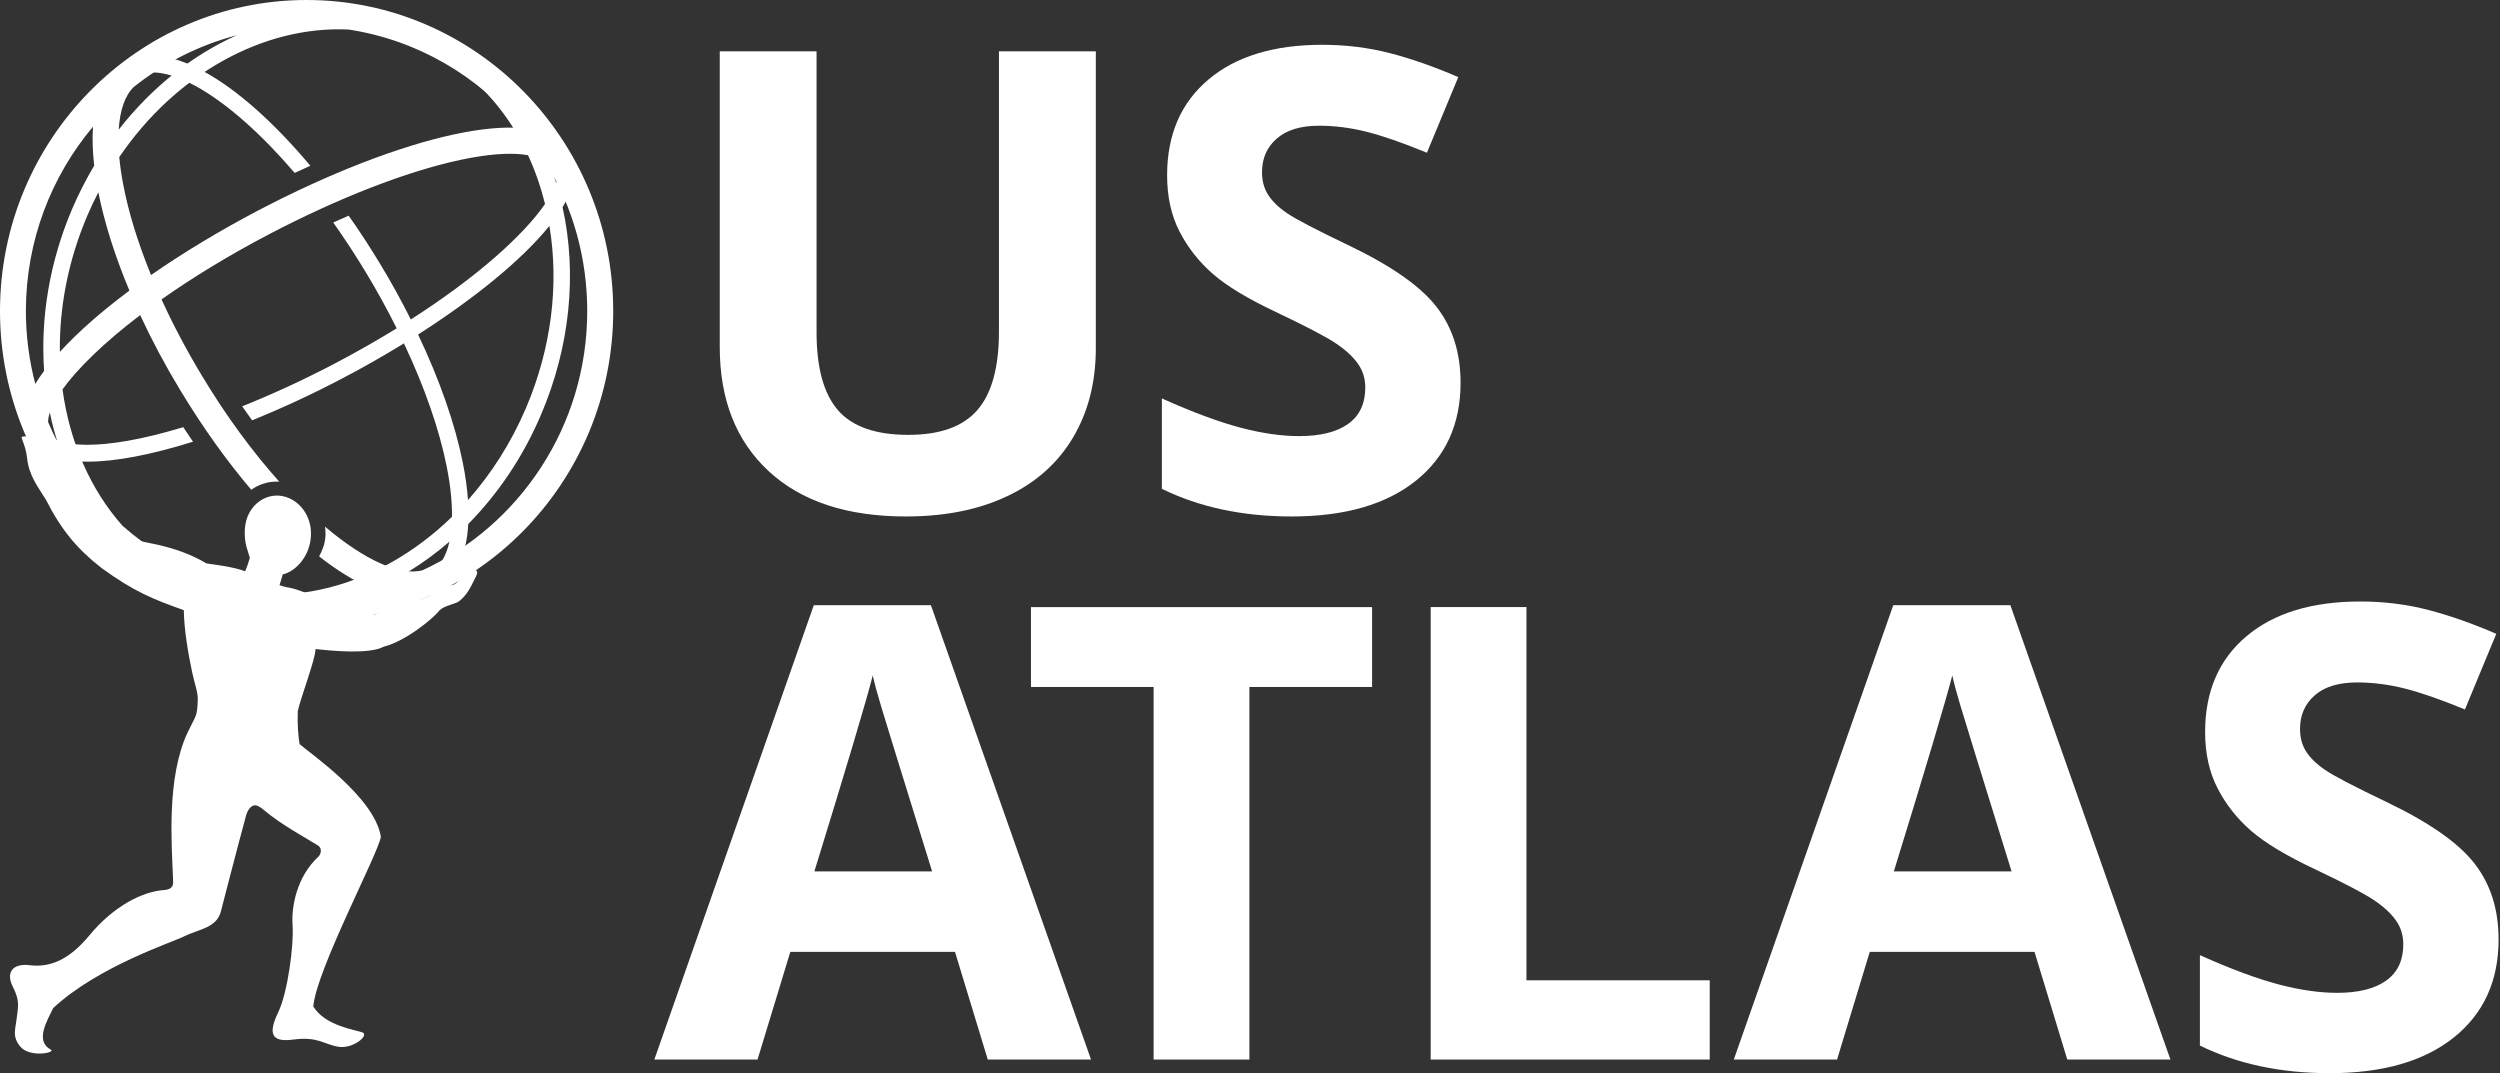
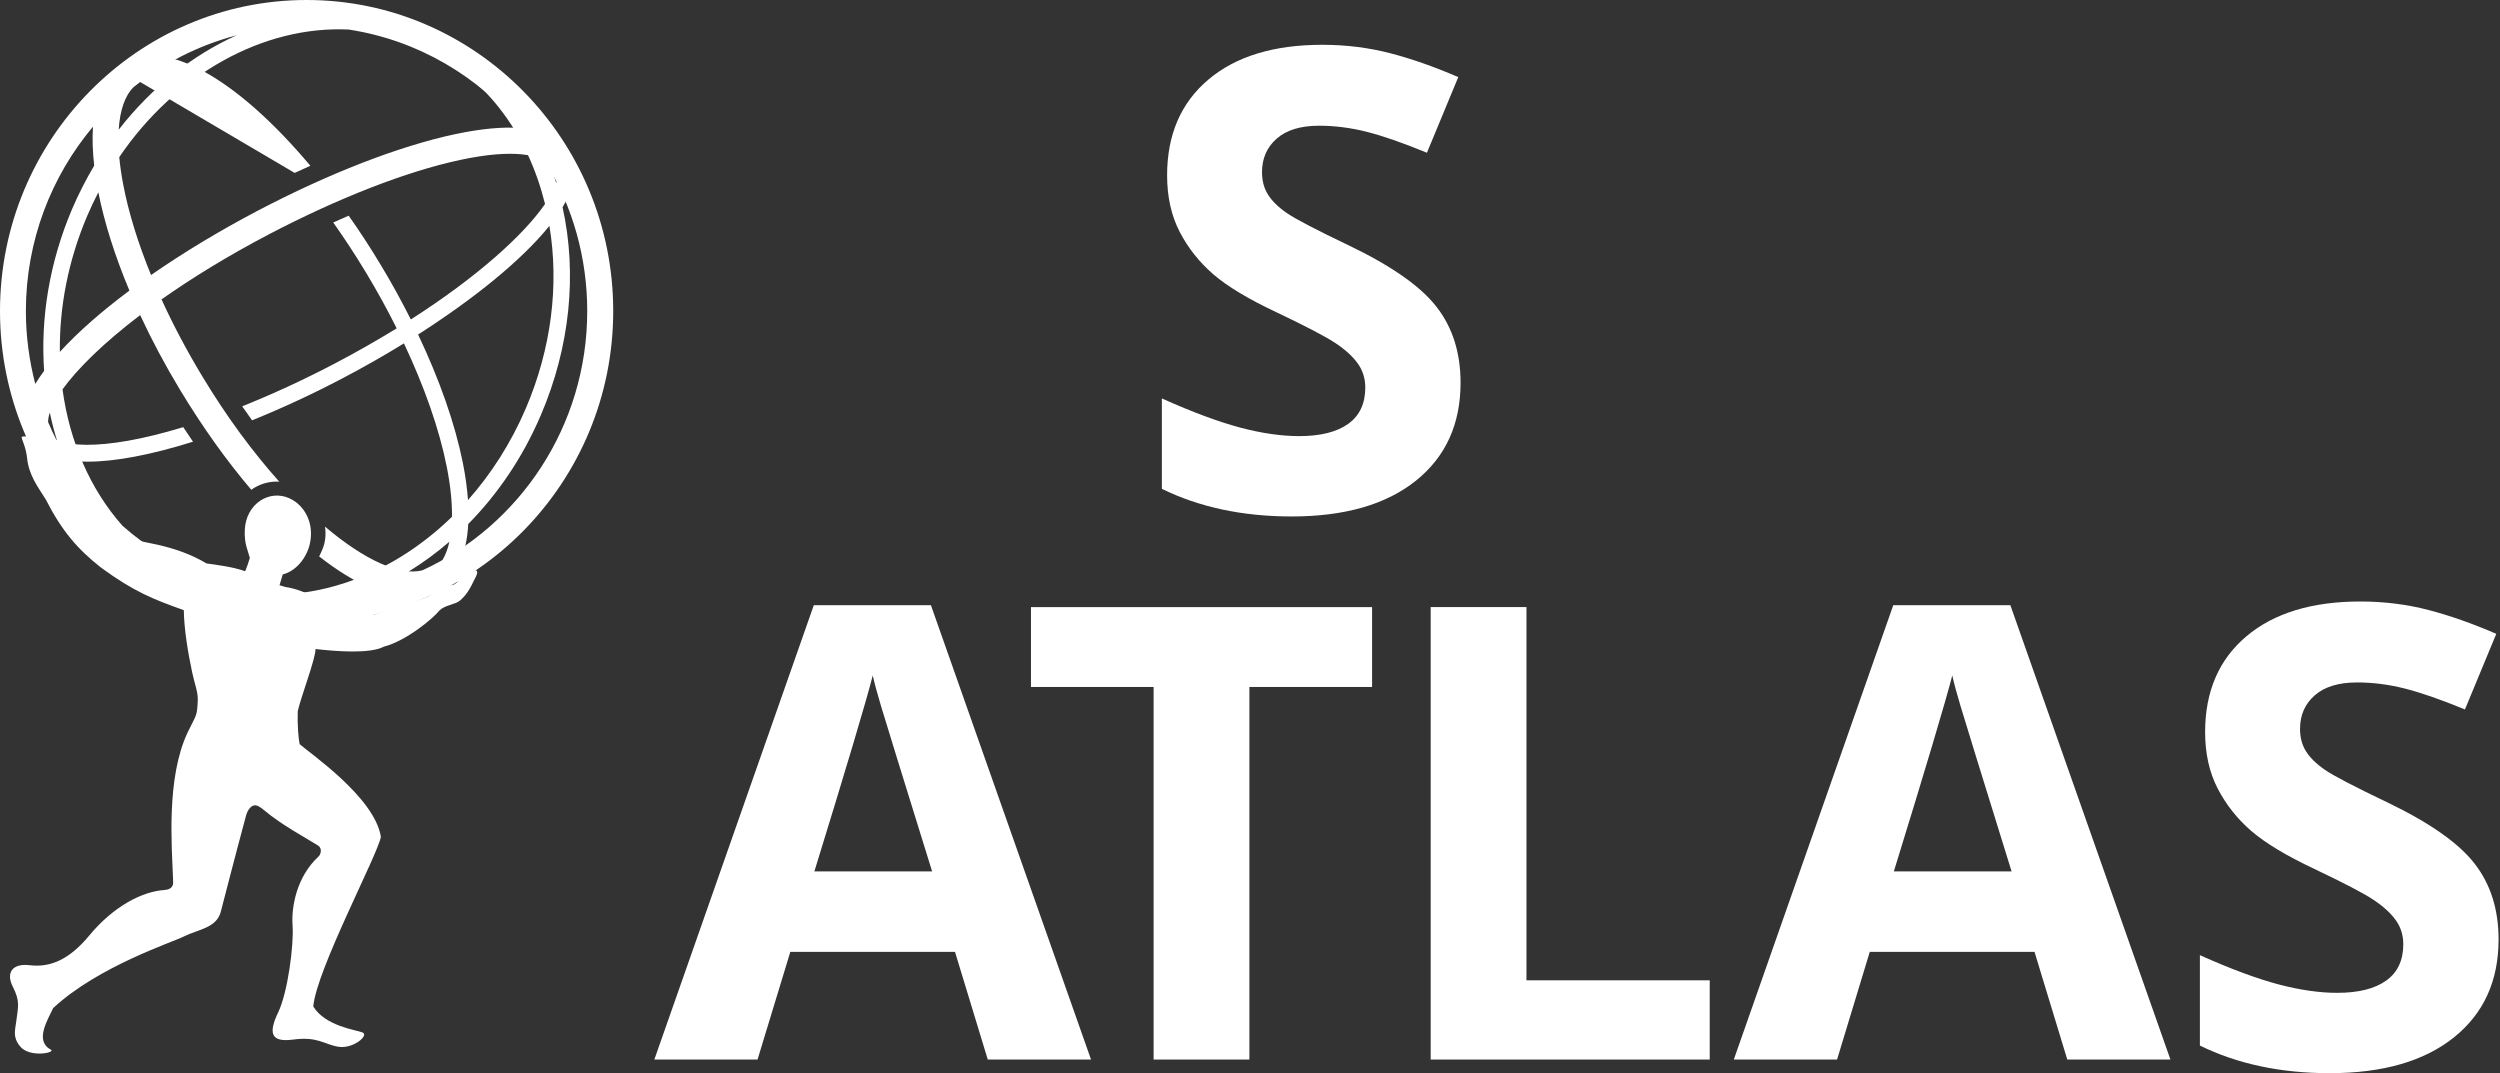
<svg xmlns="http://www.w3.org/2000/svg" width="205" height="88" viewBox="0 0 205 88" fill="none">
  <rect x="0" y="0" width="205" height="88" fill="#333333" stroke="none" />
  <path d="M80.997 86.883L78.31 78.054H64.806L62.119 86.883H53.656L66.731 49.628H76.336L89.464 86.883H80.997ZM76.434 71.457C73.949 63.457 72.552 58.933 72.239 57.879C71.925 56.83 71.701 56 71.567 55.39C71.012 57.556 69.413 62.91 66.78 71.453H76.434V71.457Z" fill="white" />
  <path d="M102.45 86.883H94.596V56.331H84.539V49.784H112.511V56.331H102.45V86.883Z" fill="white" />
  <path d="M117.316 86.883V49.78H125.17V80.385H140.197V86.883H117.316Z" fill="white" />
  <path d="M169.517 86.883L166.83 78.054H153.321L150.639 86.883H142.172L155.247 49.628H164.851L177.975 86.883H169.517ZM164.95 71.457C162.469 63.457 161.072 58.933 160.759 57.879C160.445 56.83 160.221 56 160.087 55.39C159.527 57.556 157.933 62.91 155.296 71.453H164.95V71.457Z" fill="white" />
  <path d="M15.025 35.026C8.188 37.112 4.422 36.699 3.728 35.331L2.523 35.964C3.168 37.228 4.78 37.856 7.189 37.856C9.428 37.856 12.352 37.309 15.827 36.219C15.553 35.825 15.289 35.425 15.025 35.026Z" fill="white" />
-   <path d="M24.162 14.179C24.592 13.977 25.022 13.78 25.448 13.592C19.344 6.331 13.492 3.112 10.156 5.184L10.864 6.354C13.465 4.74 18.776 7.879 24.162 14.179Z" fill="white" />
+   <path d="M24.162 14.179C24.592 13.977 25.022 13.78 25.448 13.592C19.344 6.331 13.492 3.112 10.156 5.184L10.864 6.354Z" fill="white" />
  <path d="M46.855 12.695L45.651 13.327C45.87 13.762 45.848 14.332 45.611 15.009C43.811 9.184 40.049 4.758 34.981 2.529L34.443 3.789C39.226 5.892 42.767 10.121 44.415 15.704C44.514 16.04 44.608 16.385 44.693 16.726C42.92 19.3 39.1 22.73 33.687 26.197C32.925 24.677 32.084 23.148 31.166 21.632C30.346 20.273 29.482 18.946 28.591 17.686C28.175 17.865 27.754 18.049 27.324 18.242C28.251 19.551 29.155 20.932 30.011 22.349C30.928 23.869 31.77 25.403 32.527 26.923C30.96 27.887 29.272 28.852 27.472 29.798C24.915 31.139 22.358 32.318 19.86 33.318C20.133 33.713 20.401 34.094 20.67 34.466C23.11 33.479 25.605 32.327 28.094 31.017C29.8 30.121 31.493 29.161 33.123 28.157C34.802 31.713 36.015 35.174 36.629 38.251C36.938 39.793 37.076 41.174 37.063 42.376C31.058 48.219 22.864 50.452 15.834 47.363L15.297 48.623C17.612 49.641 20.048 50.125 22.492 50.125C27.539 50.125 32.63 48.067 36.852 44.417C36.588 45.605 36.078 46.466 35.33 46.928L36.033 48.098C37.466 47.21 38.263 45.444 38.397 42.968C40.815 40.515 42.875 37.502 44.357 34.022C46.735 28.462 47.344 22.479 46.13 16.991C47.138 15.358 47.46 13.879 46.855 12.695ZM43.121 33.479C41.899 36.336 40.273 38.865 38.375 41.004C38.308 40.067 38.173 39.058 37.958 37.977C37.314 34.753 36.046 31.134 34.282 27.43C38.809 24.538 42.758 21.367 45.051 18.52C45.861 23.381 45.208 28.596 43.121 33.479Z" fill="white" />
  <path d="M25.142 0C11.279 0 0 11.444 0 25.507C0 39.569 11.279 51.013 25.142 51.013C39.005 51.013 50.284 39.569 50.284 25.507C50.284 11.444 39.005 0 25.142 0ZM42.753 10.502C41.275 10.381 39.448 10.547 37.286 11.009C32.7 11.991 26.951 14.224 21.099 17.296C18.036 18.906 15.054 20.7 12.385 22.552C11.32 19.942 10.54 17.426 10.102 15.121C9.949 14.332 9.846 13.583 9.779 12.883C14.427 6.049 21.623 2.09 28.59 2.422C34.245 3.287 39.229 6.251 42.753 10.502ZM10.97 7.13C13.433 5.17 16.29 3.709 19.411 2.892C15.788 4.52 12.434 7.166 9.734 10.632C9.833 9.022 10.254 7.821 10.97 7.13ZM8.064 15.771C8.566 18.282 9.43 21.013 10.612 23.829C8.355 25.511 6.399 27.22 4.908 28.856C4.863 25.206 5.584 21.377 7.164 17.673C7.442 17.022 7.742 16.39 8.064 15.771ZM7.625 10.386C7.558 11.35 7.594 12.421 7.724 13.583C7.057 14.704 6.452 15.883 5.919 17.125C4.039 21.534 3.318 26.112 3.618 30.408C3.349 30.771 3.107 31.134 2.893 31.484C2.396 29.574 2.122 27.569 2.122 25.502C2.127 19.744 4.2 14.466 7.625 10.386ZM4.084 33.83C4.254 34.655 4.469 35.462 4.715 36.251C4.442 35.713 4.178 35.17 3.945 34.61C3.945 34.377 3.99 34.117 4.084 33.83ZM34.648 46.762C32.839 47.242 29.938 45.973 26.651 43.184C26.741 43.803 26.691 44.439 26.441 45.04C26.356 45.246 26.266 45.439 26.172 45.628C27.641 46.78 29.065 47.655 30.408 48.233C28.715 48.637 26.951 48.856 25.138 48.856C19.366 48.856 14.087 46.681 10.039 43.108C7.402 40.134 5.709 36.229 5.127 31.928C6.34 30.242 8.481 28.13 11.494 25.838C12.439 27.87 13.531 29.928 14.758 31.959C16.626 35.054 18.605 37.812 20.606 40.161C21.202 39.735 21.923 39.489 22.702 39.489C22.769 39.489 22.836 39.498 22.903 39.502C20.781 37.13 18.614 34.229 16.572 30.834C15.309 28.74 14.194 26.628 13.245 24.552C15.717 22.807 18.659 20.995 22.066 19.206C27.762 16.229 33.318 14.063 37.724 13.117C42.206 12.152 44.401 12.722 44.88 13.52C46.957 17.027 48.153 21.125 48.153 25.507C48.153 34.942 42.605 43.085 34.648 46.762Z" fill="white" />
  <path d="M37.934 47.264C37.796 47.399 37.384 47.951 37.07 47.973C36.752 48 35.266 48.278 35.288 48.834C33.967 49.444 31.495 50.049 30.707 50.39C29.319 49.812 28.29 49.471 26.566 49.377C25.084 48.525 24.174 48.251 23.409 48.134L22.921 47.991L23.185 47.103C24.268 46.838 25.146 45.749 25.406 44.601C25.795 42.874 24.954 41.43 23.762 40.874C22.088 40.09 20.163 41.314 20.073 43.457C20.024 44.61 20.337 45.157 20.445 45.614C20.458 45.659 20.476 45.699 20.489 45.744C20.386 46.108 20.252 46.493 20.104 46.843C19.119 46.475 17.61 46.3 16.934 46.202C14.225 44.583 11.44 44.502 10.137 44.054C9.237 42.928 6.998 42 5.086 40.238C4.965 40.13 5.332 39.126 4.338 38.43C3.635 37.735 3.51 37.381 3.053 36.372C2.668 35.977 2.22 35.664 1.768 35.825C1.817 36.17 2.117 36.61 2.225 37.592C2.377 38.977 3.076 39.874 3.761 40.968C5.037 43.475 6.335 45.022 8.306 46.56C10.974 48.507 12.559 49.143 15.071 50.031C15.098 51.614 15.412 53.511 15.757 55.13C15.954 56.063 16.236 56.735 16.218 57.386C16.168 58.807 16.079 58.605 15.398 60.036C13.621 63.762 14.091 69.399 14.189 72.045C14.194 72.166 14.198 72.278 14.198 72.39C14.185 72.645 14.073 72.919 13.522 72.977C11.7 73.085 9.331 74.282 7.316 76.717C5.641 78.74 4.07 79.345 2.44 79.148C1.016 78.973 0.47 79.758 1.047 80.901C1.67 82.13 1.482 82.542 1.338 83.713C1.24 84.498 1.016 85.022 1.652 85.807C2.431 86.767 4.625 86.314 4.164 86.067C2.812 85.35 3.918 83.623 4.356 82.668C8.073 79.202 14.301 77.215 15.098 76.78C16.289 76.193 17.807 76.094 18.125 74.686C18.134 74.65 19.379 69.816 20.172 66.892C20.301 66.403 20.66 65.847 21.17 66.099C21.327 66.175 21.488 66.291 21.712 66.48C23.091 67.641 24.954 68.628 26.091 69.341C26.422 69.551 26.333 70.04 26.109 70.246C24.304 71.915 23.883 74.403 23.991 75.879C24.107 77.507 23.592 81.372 22.822 82.991C21.994 84.713 22.191 85.489 24.031 85.246C26.078 84.973 26.557 85.641 27.752 85.834C28.948 86.031 30.304 84.888 29.722 84.659C29.185 84.448 26.682 84.148 25.688 82.533C25.948 79.524 30.998 70.04 31.231 68.619C30.725 65.368 25.339 61.722 24.569 61.018C24.47 60.525 24.376 59.448 24.416 58.318C24.645 57.233 25.885 54.009 25.872 53.22C27.443 53.399 30.322 53.646 31.482 53.022C33.242 52.583 35.494 50.749 36.063 50.031C36.528 49.601 37.357 49.574 37.733 49.233C38.221 48.789 38.44 48.498 39.036 47.26C39.448 46.386 38.409 46.807 37.934 47.264Z" fill="white" />
-   <path d="M89.857 4.211V28.556C89.857 31.336 89.235 33.771 87.995 35.865C86.754 37.96 84.959 39.565 82.612 40.677C80.266 41.794 77.49 42.35 74.284 42.35C69.453 42.35 65.7 41.112 63.027 38.632C60.354 36.153 59.02 32.762 59.02 28.453V4.211H66.958V27.247C66.958 30.148 67.54 32.274 68.705 33.628C69.869 34.982 71.799 35.659 74.485 35.659C77.091 35.659 78.977 34.978 80.154 33.614C81.327 32.251 81.914 30.112 81.914 27.193V4.211H89.857Z" fill="white" />
  <path d="M119.766 31.386C119.766 34.785 118.544 37.457 116.104 39.417C113.663 41.372 110.265 42.35 105.912 42.35C101.905 42.35 98.359 41.596 95.273 40.085V32.672C97.808 33.807 99.953 34.601 101.712 35.067C103.468 35.529 105.075 35.762 106.53 35.762C108.277 35.762 109.62 35.426 110.551 34.758C111.487 34.09 111.953 33.094 111.953 31.771C111.953 31.036 111.747 30.377 111.335 29.803C110.923 29.229 110.318 28.672 109.521 28.143C108.724 27.61 107.103 26.762 104.65 25.596C102.353 24.516 100.633 23.48 99.482 22.484C98.336 21.489 97.418 20.332 96.733 19.009C96.048 17.686 95.703 16.143 95.703 14.377C95.703 11.049 96.832 8.43 99.084 6.529C101.336 4.623 104.453 3.673 108.424 3.673C110.377 3.673 112.239 3.906 114.012 4.368C115.786 4.83 117.639 5.484 119.578 6.323L117.008 12.525C115.002 11.7 113.345 11.126 112.033 10.798C110.721 10.471 109.432 10.309 108.165 10.309C106.656 10.309 105.5 10.659 104.694 11.363C103.888 12.067 103.485 12.986 103.485 14.117C103.485 14.821 103.647 15.435 103.974 15.955C104.3 16.48 104.815 16.986 105.527 17.475C106.239 17.964 107.923 18.843 110.578 20.112C114.089 21.794 116.498 23.48 117.801 25.17C119.117 26.861 119.766 28.933 119.766 31.386Z" fill="white" />
  <path d="M204.883 77.036C204.883 80.435 203.661 83.108 201.221 85.067C198.78 87.023 195.382 88 191.03 88C187.022 88 183.476 87.247 180.391 85.736V78.323C182.925 79.458 185.07 80.251 186.83 80.718C188.585 81.18 190.192 81.413 191.647 81.413C193.394 81.413 194.737 81.076 195.668 80.408C196.604 79.74 197.07 78.745 197.07 77.422C197.07 76.686 196.864 76.027 196.452 75.453C196.04 74.879 195.436 74.323 194.639 73.794C193.842 73.26 192.221 72.413 189.767 71.247C187.47 70.166 185.75 69.126 184.6 68.135C183.453 67.139 182.535 65.982 181.85 64.659C181.165 63.337 180.82 61.794 180.82 60.027C180.82 56.7 181.949 54.081 184.201 52.18C186.453 50.278 189.57 49.323 193.542 49.323C195.494 49.323 197.357 49.556 199.13 50.018C200.903 50.48 202.757 51.135 204.695 51.974L202.125 58.175C200.119 57.35 198.462 56.776 197.151 56.449C195.839 56.121 194.549 55.96 193.282 55.96C191.773 55.96 190.618 56.31 189.812 57.014C189.006 57.718 188.603 58.637 188.603 59.767C188.603 60.471 188.764 61.086 189.091 61.606C189.418 62.13 189.933 62.637 190.644 63.126C191.356 63.615 193.04 64.494 195.695 65.763C199.206 67.444 201.615 69.13 202.918 70.821C204.234 72.511 204.883 74.583 204.883 77.036Z" fill="white" />
</svg>